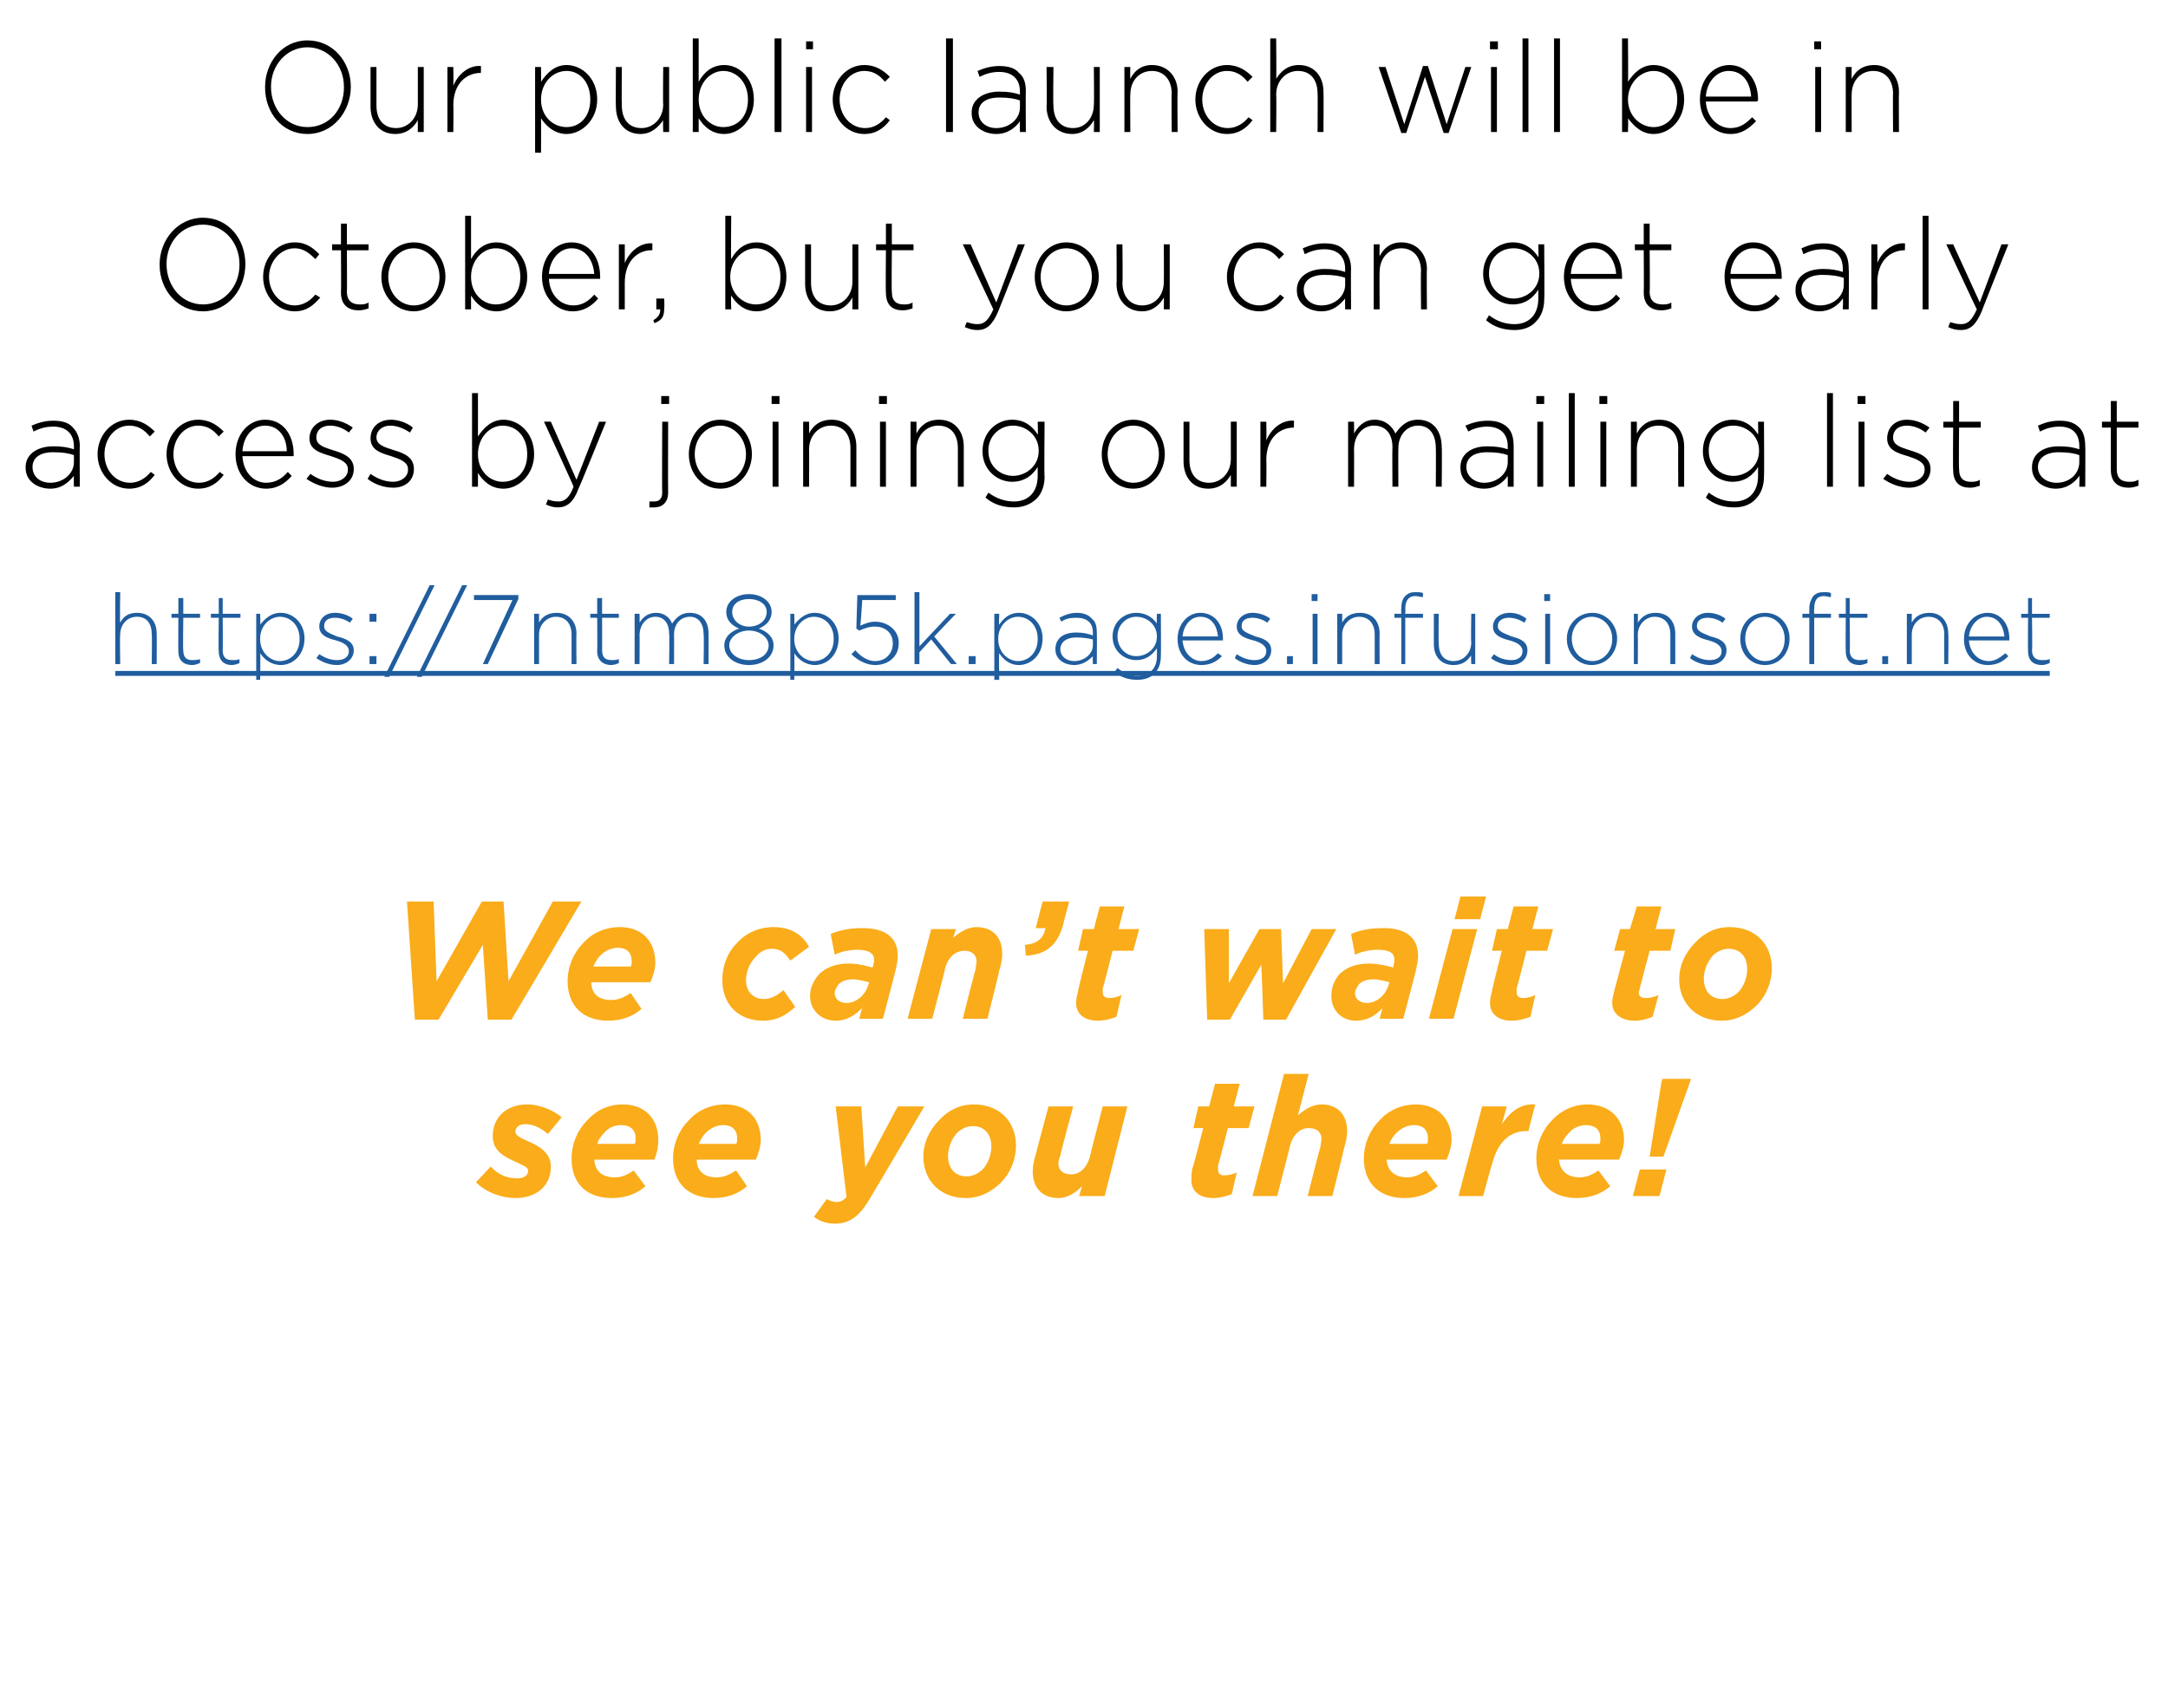
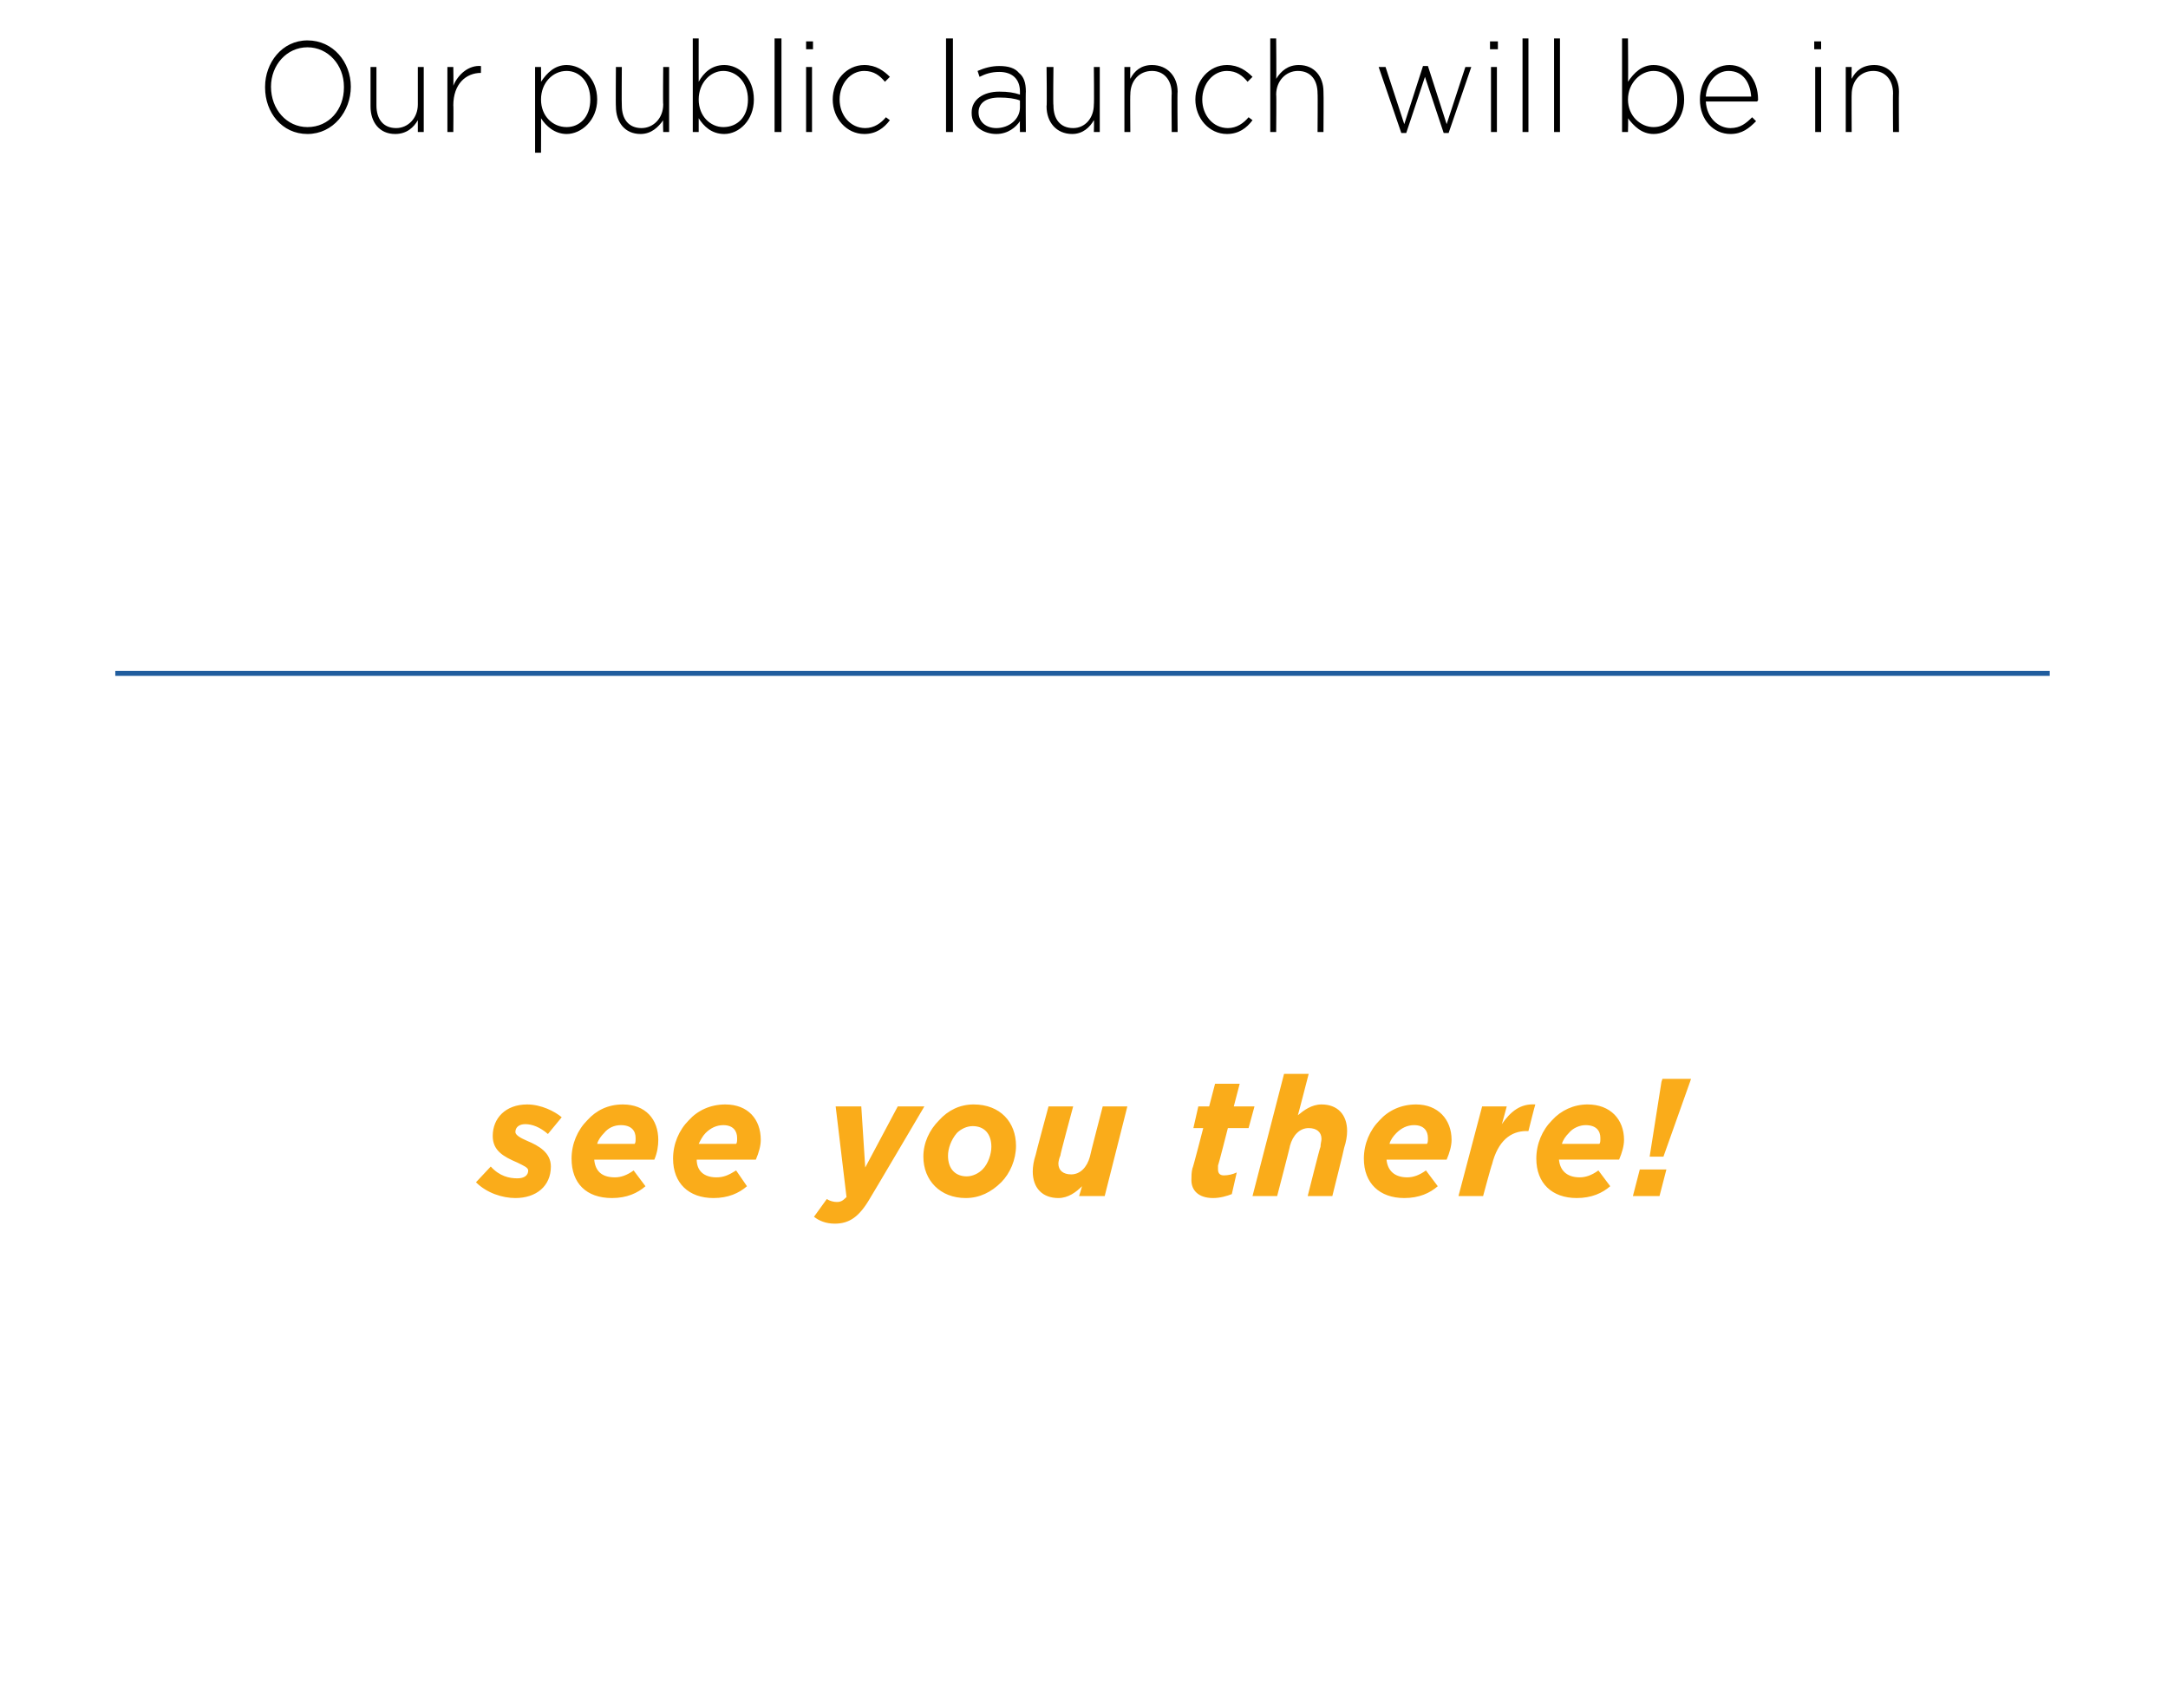
<svg xmlns="http://www.w3.org/2000/svg" xmlns:xlink="http://www.w3.org/1999/xlink" version="1.1" width="220px" height="173.4px" viewBox="0 -3 220 173.4" style="top:-3px">
  <desc>Our public launch will be in October, but you can get early access by joining our mailing list at We can t wait to</desc>
  <defs />
  <g class="svg-textframe-underlines">
    <rect class="svg-underline" x="11.7" y="65.1" width="196.3" height="0.5" style="fill:#205d9e;" />
  </g>
  <g id="Polygon81911">
    <path d="m48.3 117l1.5-1.6c.9 1 1.9 1.2 2.7 1.2c.7 0 1.1-.3 1.1-.8c0-.3-.5-.5-1.1-.8c-1.4-.6-2.5-1.2-2.5-2.7c0-1.8 1.3-3.2 3.5-3.2c1.4 0 2.8.7 3.5 1.3l-1.4 1.7c-.8-.7-1.6-1-2.3-1c-.6 0-1 .3-1 .8c0 .3.5.6 1.2.9c1.2.5 2.4 1.2 2.4 2.6c0 2-1.5 3.2-3.6 3.2c-1.3 0-2.9-.5-4-1.6zm12-2.3c.1 1.1.7 1.8 2.1 1.8c.6 0 1.2-.2 1.9-.7l1.2 1.6c-.8.7-1.9 1.2-3.4 1.2c-2.6 0-4.1-1.5-4.1-4c0-1.5.6-2.9 1.6-3.9c.9-1 2.1-1.6 3.6-1.6c2.3 0 3.6 1.5 3.6 3.6c0 .6-.1 1.3-.4 2h-6.1zm.3-1.6h3.8c.1-.1.1-.3.1-.6c0-.7-.4-1.3-1.5-1.3c-.7 0-1.3.3-1.7.8c-.3.3-.6.7-.7 1.1zm10.1 1.6c0 1.1.7 1.8 2 1.8c.7 0 1.2-.2 2-.7l1.1 1.6c-.8.7-1.9 1.2-3.4 1.2c-2.5 0-4.1-1.5-4.1-4c0-1.5.6-2.9 1.6-3.9c.9-1 2.2-1.6 3.7-1.6c2.3 0 3.6 1.5 3.6 3.6c0 .6-.2 1.3-.5 2h-6zm.2-1.6h3.8c.1-.1.1-.3.1-.6c0-.7-.4-1.3-1.4-1.3c-.7 0-1.3.3-1.8.8c-.3.3-.5.7-.7 1.1zm13.9-3.8h2.6l.4 6.2l3.3-6.2h2.7s-5.49 9.32-5.5 9.3c-1.1 1.9-2.1 2.6-3.6 2.6c-.9 0-1.6-.3-2.1-.7l1.3-1.8c.3.2.7.3 1 .3c.4 0 .6-.1 1-.5l-1.1-9.2zm18.3 4c0 1.4-.6 2.8-1.5 3.7c-1 1-2.2 1.6-3.6 1.6c-2.6 0-4.3-1.8-4.3-4.2c0-1.4.6-2.7 1.6-3.7c.9-1 2.1-1.6 3.5-1.6c2.7 0 4.3 1.8 4.3 4.2zm-3.4 2.4c.6-.6.9-1.6.9-2.3c0-1.3-.7-2.1-1.9-2.1c-.6 0-1.2.3-1.6.7c-.6.7-.9 1.6-.9 2.3c0 1.4.8 2.1 1.9 2.1c.6 0 1.2-.3 1.6-.7zm5.1.2c0-.5.1-1.1.3-1.7c-.02-.02 1.3-4.9 1.3-4.9h2.5s-1.35 4.99-1.3 5c-.1.2-.2.6-.2.8c0 .7.5 1.1 1.3 1.1c.9 0 1.6-.7 1.9-1.8c-.03 0 1.3-5.1 1.3-5.1h2.5l-2.3 9.1h-2.6s.3-.95.3-1c-.6.6-1.4 1.2-2.4 1.2c-1.6 0-2.6-1-2.6-2.7zm16.1.9c0-.4 0-.8.1-1.2c.04.03 1.1-4.1 1.1-4.1h-1l.5-2.2h1.1l.6-2.3h2.5l-.6 2.3h2.1l-.6 2.2h-2.1s-.97 3.82-1 3.8v.4c0 .4.2.6.6.6c.4 0 .9-.1 1.3-.3l-.5 2.2c-.5.2-1.2.4-1.9.4c-1.5 0-2.2-.8-2.2-1.8zm9.4-10.8h2.5s-1.09 4.24-1.1 4.2c.6-.5 1.4-1.1 2.4-1.1c1.6 0 2.6 1 2.6 2.7c0 .5-.1 1.1-.3 1.7c.03 0-1.2 4.9-1.2 4.9h-2.5s1.25-5 1.3-5c0-.3.1-.6.1-.8c0-.7-.5-1.1-1.3-1.1c-.9 0-1.6.7-1.9 1.8c.04-.02-1.3 5.1-1.3 5.1h-2.5l3.2-12.4zm10.4 8.7c.1 1.1.8 1.8 2.1 1.8c.6 0 1.2-.2 1.9-.7l1.2 1.6c-.8.7-1.9 1.2-3.4 1.2c-2.5 0-4.1-1.5-4.1-4c0-1.5.6-2.9 1.6-3.9c.9-1 2.2-1.6 3.7-1.6c2.2 0 3.6 1.5 3.6 3.6c0 .6-.2 1.3-.5 2h-6.1zm.3-1.6h3.8c.1-.1.1-.3.1-.6c0-.7-.4-1.3-1.4-1.3c-.7 0-1.3.3-1.8.8c-.3.3-.6.7-.7 1.1zm9.4-3.8h2.5s-.49 1.82-.5 1.8c.9-1.3 1.9-2.1 3.4-2c-.03.02-.7 2.7-.7 2.7c0 0-.17.02-.2 0c-1.6 0-2.9 1-3.5 3.4c-.03-.03-.9 3.2-.9 3.2H148l2.4-9.1zm7.8 5.4c.1 1.1.8 1.8 2.1 1.8c.6 0 1.2-.2 1.9-.7l1.2 1.6c-.8.7-1.9 1.2-3.4 1.2c-2.5 0-4.1-1.5-4.1-4c0-1.5.6-2.9 1.6-3.9c.9-1 2.2-1.6 3.6-1.6c2.3 0 3.7 1.5 3.7 3.6c0 .6-.2 1.3-.5 2h-6.1zm.3-1.6h3.8c.1-.1.1-.3.1-.6c0-.7-.4-1.3-1.5-1.3c-.6 0-1.3.3-1.7.8c-.3.3-.6.7-.7 1.1zm10.1-6.3l.1-.3h2.9l-.1.3l-2.7 7.6h-1.4l1.2-7.6zm-2.2 8.9h2.7l-.7 2.7h-2.7l.7-2.7z" stroke="none" fill="#faac1a" />
  </g>
  <g id="Polygon81910">
-     <path d="m41.3 88.5h2.7l.3 8.1l4.6-8.1h2.2l.5 8.1l4.5-8.1h2.9l-7.1 12h-2.4l-.5-7.6l-4.5 7.6h-2.4l-.8-12zM60 96.7c0 1.1.7 1.8 2 1.8c.7 0 1.2-.2 2-.7l1.1 1.6c-.8.7-1.9 1.2-3.4 1.2c-2.5 0-4.1-1.5-4.1-4c0-1.5.6-2.9 1.6-3.9c.9-1 2.2-1.6 3.7-1.6c2.3 0 3.6 1.5 3.6 3.6c0 .6-.2 1.3-.5 2h-6zm.2-1.6h3.8c.1-.1.1-.3.1-.6c0-.7-.4-1.3-1.4-1.3c-.7 0-1.3.3-1.8.8c-.3.3-.5.7-.7 1.1zm13.1 1.4c0-1.5.5-2.8 1.5-3.8c.9-1 2.2-1.6 3.7-1.6c1.9 0 3 .9 3.6 2l-1.9 1.4c-.5-.7-.9-1.2-1.9-1.2c-.6 0-1.2.3-1.6.8c-.6.6-1 1.5-1 2.4c0 1.2.8 1.9 1.8 1.9c.7 0 1.3-.3 2-.9l1.2 1.7c-.9.8-1.8 1.4-3.3 1.4c-2.4 0-4.1-1.6-4.1-4.1zm8.9 1.6c0-.9.4-1.6.9-2.2c.7-.7 1.7-1.1 3-1.1c.9 0 1.7.2 2.4.4l.1-.1c0-.2.1-.4.1-.7c0-.6-.5-1-1.7-1c-.8 0-1.7.2-2.3.5l-.4-2.1c.9-.4 2-.6 3.2-.6c2.4 0 3.6 1 3.6 2.8c0 .5-.1.9-.2 1.4c.02-.03-1.3 5-1.3 5h-2.4s.25-1.05.3-1.1c-.8.8-1.6 1.3-2.7 1.3c-1.5 0-2.6-1.1-2.6-2.5zm5.9-1.1l.1-.3c-.4-.1-1.1-.3-1.7-.3c-.6 0-1.1.2-1.4.5c-.2.3-.4.6-.4.9c0 .6.5 1 1.2 1c1 0 1.9-.8 2.2-1.8zm6.4-5.7h2.5s-.28.94-.3.9c.6-.5 1.4-1.1 2.4-1.1c1.6 0 2.6 1 2.6 2.7c0 .5-.1 1.1-.3 1.7c.04 0-1.2 4.9-1.2 4.9h-2.5s1.26-5 1.3-5c0-.3.1-.6.1-.8c0-.7-.5-1.1-1.2-1.1c-1 0-1.7.7-2 1.8c.05-.02-1.3 5.1-1.3 5.1h-2.5l2.4-9.1zm9.5 1.6c1.3-.1 1.9-.7 2.1-1.7c0 .02-1 0-1 0l.7-2.7h2.7s-.63 2.29-.6 2.3c-.6 2.2-1.8 3.1-3.8 3.2l-.1-1.1zm5.2 5.9c0-.4.1-.8.2-1.2c-.05.03 1-4.1 1-4.1h-1l.5-2.2h1.1l.6-2.3h2.5l-.6 2.3h2.1l-.6 2.2h-2.1s-.96 3.82-1 3.8v.4c0 .4.2.6.7.6c.3 0 .8-.1 1.2-.3l-.5 2.2c-.5.2-1.2.4-1.9.4c-1.5 0-2.2-.8-2.2-1.8zm13-7.5h2.5v5.5l3.1-5.5h2.2l.2 5.5l2.9-5.5h2.5l-5.1 9.2h-2.3l-.2-5.6l-3.2 5.6h-2.3l-.3-9.2zm12.9 6.8c0-.9.3-1.6.8-2.2c.7-.7 1.7-1.1 3-1.1c.9 0 1.7.2 2.5.4v-.1c0-.2.1-.4.1-.7c0-.6-.4-1-1.7-1c-.8 0-1.7.2-2.3.5l-.4-2.1c.9-.4 2-.6 3.3-.6c2.3 0 3.5 1 3.5 2.8c0 .5-.1.9-.2 1.4c.03-.03-1.3 5-1.3 5H140s.27-1.05.3-1.1c-.7.8-1.6 1.3-2.7 1.3c-1.5 0-2.5-1.1-2.5-2.5zm5.8-1.1l.1-.3c-.4-.1-1-.3-1.7-.3c-.6 0-1.1.2-1.4.5c-.2.3-.4.6-.4.9c0 .6.5 1 1.2 1c1 0 1.9-.8 2.2-1.8zm6.5-5.7h2.5l-2.4 9.1H145l2.4-9.1zm.8-3.3h2.6l-.6 2.3h-2.6l.6-2.3zm3 10.8c0-.4.1-.8.2-1.2c-.05.03 1-4.1 1-4.1h-1l.5-2.2h1.1l.6-2.3h2.5l-.6 2.3h2.1l-.6 2.2h-2.1s-.96 3.82-1 3.8v.4c0 .4.2.6.7.6c.3 0 .8-.1 1.2-.3l-.5 2.2c-.5.2-1.2.4-1.9.4c-1.5 0-2.2-.8-2.2-1.8zm12.4 0c0-.4.1-.8.2-1.2l1.1-4.1h-1.1l.6-2.2h1l.7-2.3h2.5l-.6 2.3h2l-.5 2.2h-2.1l-1 3.8c0 .2-.1.3-.1.4c0 .4.2.6.7.6c.4 0 .9-.1 1.3-.3l-.6 2.2c-.5.2-1.1.4-1.8.4c-1.5 0-2.3-.8-2.3-1.8zm16.2-3.5c0 1.4-.6 2.8-1.5 3.7c-1 1-2.2 1.6-3.6 1.6c-2.6 0-4.3-1.8-4.3-4.2c0-1.4.6-2.7 1.6-3.7c.9-1 2.1-1.6 3.5-1.6c2.7 0 4.3 1.8 4.3 4.2zm-3.4 2.4c.6-.6.9-1.6.9-2.3c0-1.3-.7-2.1-1.9-2.1c-.6 0-1.2.3-1.6.7c-.6.7-.9 1.6-.9 2.3c0 1.4.8 2.1 1.9 2.1c.6 0 1.2-.3 1.6-.7z" stroke="none" fill="#faac1a" />
-   </g>
+     </g>
  <g id="Polygon81908">
-     <path d="m2.6 44.5v-.1c0-1.3 1.2-2.1 2.8-2.1c.9 0 1.5.1 2.1.3v-.3c0-1.3-.8-2-2.1-2c-.8 0-1.4.2-2 .5l-.2-.6c.7-.3 1.4-.5 2.2-.5c.9 0 1.6.2 2 .7c.4.4.7 1 .7 1.9c-.03-.03 0 4.1 0 4.1h-.6s-.02-1.1 0-1.1c-.5.6-1.2 1.3-2.4 1.3c-1.2 0-2.5-.7-2.5-2.1zm4.9-.6v-.7c-.5-.2-1.2-.3-2.1-.3c-1.4 0-2.1.6-2.1 1.5c0 1 .8 1.6 1.8 1.6c1.3 0 2.4-.9 2.4-2.1zm2.4-.8c0-1.9 1.4-3.5 3.2-3.5c1.2 0 2 .6 2.6 1.2l-.5.5c-.5-.6-1.1-1.1-2.1-1.1c-1.4 0-2.5 1.3-2.5 2.9c0 1.6 1.1 2.9 2.6 2.9c.9 0 1.6-.5 2.1-1.1l.4.3c-.6.8-1.4 1.4-2.6 1.4c-1.8 0-3.2-1.6-3.2-3.5zm7 0c0-1.9 1.4-3.5 3.2-3.5c1.2 0 2 .6 2.6 1.2l-.5.5c-.5-.6-1.1-1.1-2.1-1.1c-1.4 0-2.5 1.3-2.5 2.9c0 1.6 1.1 2.9 2.6 2.9c.9 0 1.6-.5 2.1-1.1l.4.3c-.6.8-1.4 1.4-2.6 1.4c-1.8 0-3.2-1.6-3.2-3.5zm7 0c0-2 1.3-3.5 3-3.5c1.8 0 2.9 1.5 2.9 3.5v.2h-5.2C24.7 45 25.8 46 27 46c1 0 1.7-.5 2.2-1.1l.4.4c-.6.7-1.4 1.3-2.6 1.3c-1.7 0-3.1-1.4-3.1-3.5zm5.2-.3c0-1.4-.8-2.6-2.2-2.6c-1.3 0-2.2 1.1-2.3 2.6h4.5zm2 2.8l.4-.5c.7.5 1.5.8 2.3.8c.8 0 1.5-.5 1.5-1.2v-.1c0-.7-.8-1-1.7-1.3c-1-.3-2.2-.6-2.2-1.8c0-1.1.9-1.9 2.1-1.9c.8 0 1.6.3 2.3.8l-.4.5c-.5-.4-1.2-.7-1.9-.7c-.9 0-1.4.5-1.4 1.2c0 .8.8 1 1.7 1.3c1 .3 2.1.7 2.1 1.9c0 1.2-1 1.9-2.2 1.9c-.9 0-1.9-.4-2.6-.9zm6.2 0l.3-.5c.7.5 1.5.8 2.3.8c.8 0 1.5-.5 1.5-1.2v-.1c0-.7-.8-1-1.7-1.3c-1-.3-2.1-.6-2.1-1.8c0-1.1.8-1.9 2.1-1.9c.7 0 1.6.3 2.2.8l-.3.5c-.6-.4-1.3-.7-2-.7c-.8 0-1.4.5-1.4 1.2c0 .8.9 1 1.8 1.3c1 .3 2 .7 2 1.9c0 1.2-.9 1.9-2.1 1.9c-1 0-2-.4-2.6-.9zm11.2-.6v1.4h-.6v-9.5h.6s.01 4.35 0 4.4c.6-.9 1.4-1.7 2.6-1.7c1.5 0 3.1 1.3 3.1 3.5c0 2.1-1.6 3.5-3.1 3.5c-1.3 0-2.1-.8-2.6-1.6zm5-1.9c0-1.8-1.1-2.9-2.5-2.9c-1.3 0-2.5 1.2-2.5 2.9c0 1.7 1.2 2.8 2.5 2.8c1.4 0 2.5-1 2.5-2.8zm7.3-3.3h.7s-2.76 6.83-2.8 6.8c-.5 1.4-1.2 1.9-2.1 1.9c-.4 0-.8-.1-1.2-.3l.2-.5c.3.1.6.2 1.1.2c.6 0 1.1-.4 1.5-1.5c.03-.04-3-6.6-3-6.6h.7l2.6 5.9l2.3-5.9zm6.3-2.6h.8v.8h-.8v-.8zm-1.2 11.3v-.6h.5c.5 0 .8-.3.8-.9c-.03.02 0-7.2 0-7.2h.6s-.02 7.19 0 7.2c0 1-.6 1.5-1.4 1.5h-.5zm4-5.4c0-1.9 1.3-3.5 3.2-3.5c1.9 0 3.2 1.6 3.2 3.5c0 1.8-1.3 3.5-3.2 3.5c-1.9 0-3.2-1.6-3.2-3.5zm5.8 0c0-1.6-1.2-2.9-2.6-2.9c-1.5 0-2.6 1.3-2.6 2.9c0 1.6 1.1 2.9 2.6 2.9c1.5 0 2.6-1.3 2.6-2.9zm2.6-5.9h.8v.8h-.8v-.8zm.1 2.6h.6v6.6h-.6v-6.6zm3.1 0h.6s.02 1.2 0 1.2c.4-.8 1.1-1.4 2.3-1.4c1.6 0 2.5 1.2 2.5 2.7v4.1h-.6v-3.9c0-1.4-.7-2.3-2-2.3c-1.2 0-2.2 1-2.2 2.4c.02-.04 0 3.8 0 3.8h-.6v-6.6zm7.7-2.6h.8v.8h-.8v-.8zm.1 2.6h.6v6.6h-.6v-6.6zm3.1 0h.6v1.2c.4-.8 1.1-1.4 2.3-1.4c1.6 0 2.5 1.2 2.5 2.7v4.1h-.6v-3.9c0-1.4-.7-2.3-2-2.3c-1.2 0-2.2 1-2.2 2.4v3.8h-.6v-6.6zm7.6 7.7l.3-.5c.8.6 1.7.9 2.6.9c1.4 0 2.4-.9 2.4-2.6v-.9c-.5.8-1.3 1.5-2.6 1.5c-1.5 0-3-1.2-3-3.1c0-2 1.5-3.2 3-3.2c1.3 0 2.1.7 2.6 1.5c.05 0 0-1.3 0-1.3h.7s-.05 5.57 0 5.6c0 .9-.3 1.7-.8 2.2c-.6.6-1.4.9-2.3.9c-1.1 0-2.1-.3-2.9-1zm5.4-4.7v-.1c0-1.5-1.3-2.5-2.6-2.5c-1.3 0-2.5 1-2.5 2.5v.1c0 1.5 1.2 2.5 2.5 2.5c1.3 0 2.6-1 2.6-2.5zm6.4.3c0-1.9 1.3-3.5 3.2-3.5c1.9 0 3.2 1.6 3.2 3.5c0 1.8-1.3 3.5-3.2 3.5c-1.9 0-3.2-1.6-3.2-3.5zm5.8 0c0-1.6-1.1-2.9-2.6-2.9c-1.5 0-2.6 1.3-2.6 2.9c0 1.6 1.2 2.9 2.6 2.9c1.5 0 2.6-1.3 2.6-2.9zm2.5.7v-4h.6v3.9c0 1.4.7 2.3 2 2.3c1.2 0 2.2-1 2.2-2.4v-3.8h.6v6.6h-.6v-1.2c-.4.7-1.1 1.4-2.3 1.4c-1.6 0-2.5-1.2-2.5-2.8zm7.8-4h.6s.03 1.85 0 1.9c.5-1.2 1.6-2.1 2.8-2c.02-.03 0 .7 0 .7c0 0-.04-.03 0 0c-1.5 0-2.8 1.1-2.8 3.3c.03-.02 0 2.7 0 2.7h-.6v-6.6zm8.9 0h.6s.02 1.15 0 1.2c.4-.7 1-1.4 2.1-1.4c1.1 0 1.8.7 2.1 1.4c.5-.7 1.1-1.4 2.3-1.4c1.5 0 2.4 1.1 2.4 2.8c.04-.02 0 4 0 4h-.6s.03-3.94 0-3.9c0-1.5-.7-2.3-1.8-2.3c-1.1 0-2 .9-2 2.3c-.02.04 0 3.9 0 3.9h-.6s-.03-3.98 0-4c0-1.4-.7-2.2-1.9-2.2c-1.1 0-2 1-2 2.4c.02-.02 0 3.8 0 3.8h-.6v-6.6zm11.4 4.7v-.1c0-1.3 1.1-2.1 2.7-2.1c.9 0 1.5.1 2.1.3v-.3c0-1.3-.8-2-2.1-2c-.7 0-1.4.2-1.9.5l-.3-.6c.7-.3 1.4-.5 2.3-.5c.8 0 1.5.2 2 .7c.4.4.6 1 .6 1.9v4.1h-.6s.01-1.1 0-1.1c-.4.6-1.2 1.3-2.4 1.3c-1.2 0-2.4-.7-2.4-2.1zm4.8-.6v-.7c-.5-.2-1.2-.3-2.1-.3c-1.4 0-2.1.6-2.1 1.5c0 1 .9 1.6 1.8 1.6c1.3 0 2.4-.9 2.4-2.1zm2.9-6.7h.8v.8h-.8v-.8zm.1 2.6h.6v6.6h-.6v-6.6zm3.2-2.9h.6v9.5h-.6v-9.5zm3.1.3h.8v.8h-.8v-.8zm.1 2.6h.6v6.6h-.6v-6.6zm3.1 0h.6v1.2c.4-.8 1.1-1.4 2.3-1.4c1.6 0 2.5 1.2 2.5 2.7v4.1h-.6s-.02-3.94 0-3.9c0-1.4-.7-2.3-2-2.3c-1.3 0-2.2 1-2.2 2.4v3.8h-.6v-6.6zm7.6 7.7l.3-.5c.8.6 1.6.9 2.6.9c1.4 0 2.4-.9 2.4-2.6v-.9c-.5.8-1.3 1.5-2.6 1.5c-1.5 0-3-1.2-3-3.1c0-2 1.5-3.2 3-3.2c1.3 0 2.1.7 2.6 1.5c.03 0 0-1.3 0-1.3h.6s.04 5.57 0 5.6c0 .9-.3 1.7-.8 2.2c-.5.6-1.3.9-2.2.9c-1.1 0-2.1-.3-2.9-1zm5.4-4.7v-.1c0-1.5-1.3-2.5-2.6-2.5c-1.4 0-2.5 1-2.5 2.5v.1c0 1.5 1.2 2.5 2.5 2.5c1.3 0 2.6-1 2.6-2.5zm6.9-5.9h.6v9.5h-.6v-9.5zm3.1.3h.8v.8h-.8v-.8zm.1 2.6h.6v6.6h-.6v-6.6zm2.5 5.8l.4-.5c.7.5 1.5.8 2.3.8c.8 0 1.5-.5 1.5-1.2v-.1c0-.7-.8-1-1.7-1.3c-1-.3-2.1-.6-2.1-1.8c0-1.1.8-1.9 2-1.9c.8 0 1.6.3 2.3.8l-.4.5c-.5-.4-1.2-.7-1.9-.7c-.9 0-1.4.5-1.4 1.2c0 .8.8 1 1.7 1.3c1 .3 2.1.7 2.1 1.9c0 1.2-1 1.9-2.2 1.9c-.9 0-1.9-.4-2.6-.9zm7.1-.9c-.04 0 0-4.3 0-4.3h-1v-.6h1v-2.1h.6v2.1h2.2v.6h-2.2s-.04 4.23 0 4.2c0 1 .5 1.3 1.2 1.3c.3 0 .6 0 .9-.2v.6c-.3.1-.6.2-1 .2c-1 0-1.7-.5-1.7-1.8zm8-.2v-.1c0-1.3 1.1-2.1 2.7-2.1c.9 0 1.5.1 2.1.3v-.3c0-1.3-.7-2-2-2c-.8 0-1.4.2-2 .5l-.2-.6c.7-.3 1.3-.5 2.2-.5c.9 0 1.5.2 2 .7c.4.4.6 1 .6 1.9c.03-.03 0 4.1 0 4.1h-.6s.04-1.1 0-1.1c-.4.6-1.2 1.3-2.4 1.3c-1.1 0-2.4-.7-2.4-2.1zm4.8-.6v-.7c-.5-.2-1.2-.3-2.1-.3c-1.3 0-2.1.6-2.1 1.5c0 1 .9 1.6 1.9 1.6c1.3 0 2.3-.9 2.3-2.1zm3.2.8v-4.3h-.9v-.6h.9v-2.1h.6v2.1h2.2v.6h-2.2v4.2c0 1 .5 1.3 1.3 1.3c.3 0 .5 0 .9-.2v.6c-.3.1-.6.2-1 .2c-1 0-1.8-.5-1.8-1.8z" stroke="none" fill="#000" />
    <a xlink:href="https://7ntm8p5k.pages.infusionsoft.net" xlink:show="new" xlink:title="https://7ntm8p5k.pages.infusionsoft.net">
-       <rect style="fill:transparent;" x="11" y="55" width="197" height="11" />
-     </a>
+       </a>
  </g>
  <g id="Polygon81907">
-     <path d="m16.2 23.9v-.1c0-2.4 1.8-4.7 4.4-4.7c2.6 0 4.3 2.2 4.3 4.7c0 2.5-1.7 4.8-4.3 4.8c-2.6 0-4.4-2.2-4.4-4.7zm8.1 0v-.1c0-2.2-1.6-4-3.7-4c-2.2 0-3.7 1.8-3.7 4c0 2.3 1.6 4.1 3.7 4.1c2.1 0 3.7-1.8 3.7-4zm2.4 1.2c0-1.9 1.4-3.5 3.2-3.5c1.2 0 1.9.6 2.5 1.2l-.4.5c-.6-.6-1.2-1.1-2.1-1.1c-1.4 0-2.6 1.3-2.6 2.9c0 1.6 1.2 2.9 2.6 2.9c.9 0 1.6-.5 2.1-1.1l.5.3c-.7.8-1.4 1.4-2.6 1.4c-1.8 0-3.2-1.6-3.2-3.5zm7.9 1.6c.03 0 0-4.3 0-4.3h-.9v-.6h.9v-2.1h.6v2.1h2.2v.6h-2.2s.03 4.23 0 4.2c0 1 .6 1.3 1.3 1.3c.3 0 .6 0 .9-.2v.6c-.3.1-.6.2-1 .2c-1 0-1.8-.5-1.8-1.8zm4.1-1.6c0-1.9 1.4-3.5 3.3-3.5c1.9 0 3.2 1.6 3.2 3.5c0 1.8-1.4 3.5-3.2 3.5c-1.9 0-3.3-1.6-3.3-3.5zm5.9 0c0-1.6-1.2-2.9-2.6-2.9c-1.5 0-2.6 1.3-2.6 2.9c0 1.6 1.1 2.9 2.6 2.9c1.5 0 2.6-1.3 2.6-2.9zm3.2 1.9v1.4h-.6v-9.5h.6v4.4c.5-.9 1.3-1.7 2.6-1.7c1.5 0 3.1 1.3 3.1 3.5c0 2.1-1.6 3.5-3.1 3.5c-1.3 0-2.1-.8-2.6-1.6zm5-1.9c0-1.8-1.1-2.9-2.5-2.9c-1.3 0-2.5 1.2-2.5 2.9c0 1.7 1.2 2.8 2.5 2.8c1.4 0 2.5-1 2.5-2.8zm2.2 0c0-2 1.3-3.5 3-3.5c1.8 0 2.9 1.5 2.9 3.5v.2h-5.2c.1 1.7 1.2 2.7 2.5 2.7c.9 0 1.6-.5 2.1-1.1l.4.4c-.6.7-1.4 1.3-2.6 1.3c-1.6 0-3.1-1.4-3.1-3.5zm5.3-.3c-.1-1.4-.9-2.6-2.3-2.6c-1.2 0-2.2 1.1-2.3 2.6h4.6zm2.5-3h.6v1.9c.5-1.2 1.6-2.1 2.8-2v.7s-.06-.03-.1 0c-1.4 0-2.7 1.1-2.7 3.3v2.7h-.6v-6.6zm3.5 7.7c.5-.3.7-.6.7-1.1h-.4v-1.1h.8s.04.96 0 1c0 .8-.2 1.2-1 1.5l-.1-.3zm7.9-2.5c-.04-.03 0 1.4 0 1.4h-.6v-9.5h.6s-.04 4.35 0 4.4c.5-.9 1.3-1.7 2.6-1.7c1.5 0 3 1.3 3 3.5c0 2.1-1.5 3.5-3 3.5c-1.3 0-2.1-.8-2.6-1.6zm5-1.9c0-1.8-1.2-2.9-2.5-2.9c-1.3 0-2.6 1.2-2.6 2.9c0 1.7 1.3 2.8 2.6 2.8c1.4 0 2.5-1 2.5-2.8zm2.5.7v-4h.6v3.9c0 1.4.7 2.3 2 2.3c1.2 0 2.2-1 2.2-2.4v-3.8h.6v6.6h-.6v-1.2c-.4.7-1.1 1.4-2.3 1.4c-1.6 0-2.5-1.2-2.5-2.8zm8.2.9c-.04 0 0-4.3 0-4.3h-1v-.6h1v-2.1h.6v2.1h2.2v.6h-2.2s-.04 4.23 0 4.2c0 1 .5 1.3 1.2 1.3c.3 0 .6 0 .9-.2v.6c-.3.1-.6.2-1 .2c-1 0-1.7-.5-1.7-1.8zm13.4-4.9h.7l-2.7 6.8c-.6 1.4-1.2 1.9-2.1 1.9c-.5 0-.8-.1-1.3-.3l.2-.5c.4.1.6.2 1.1.2c.7 0 1.1-.4 1.6-1.5c-.03-.04-3.1-6.6-3.1-6.6h.8l2.6 5.9l2.2-5.9zm1.7 3.3c0-1.9 1.4-3.5 3.2-3.5c1.9 0 3.3 1.6 3.3 3.5c0 1.8-1.4 3.5-3.3 3.5c-1.8 0-3.2-1.6-3.2-3.5zm5.8 0c0-1.6-1.1-2.9-2.6-2.9c-1.5 0-2.6 1.3-2.6 2.9c0 1.6 1.2 2.9 2.6 2.9c1.5 0 2.6-1.3 2.6-2.9zm2.5.7c.03.03 0-4 0-4h.6s.04 3.91 0 3.9c0 1.4.8 2.3 2 2.3c1.3 0 2.2-1 2.2-2.4c.02 0 0-3.8 0-3.8h.6v6.6h-.6s.02-1.23 0-1.2c-.4.7-1.1 1.4-2.2 1.4c-1.6 0-2.6-1.2-2.6-2.8zm11.2-.7c0-1.9 1.5-3.5 3.3-3.5c1.1 0 1.9.6 2.5 1.2l-.5.5c-.5-.6-1.1-1.1-2.1-1.1c-1.4 0-2.5 1.3-2.5 2.9c0 1.6 1.1 2.9 2.6 2.9c.9 0 1.6-.5 2.1-1.1l.4.3c-.6.8-1.4 1.4-2.5 1.4c-1.9 0-3.3-1.6-3.3-3.5zm7.1 1.4v-.1c0-1.3 1.2-2.1 2.8-2.1c.9 0 1.5.1 2.1.3v-.3c0-1.3-.8-2-2.1-2c-.8 0-1.4.2-2 .5l-.2-.6c.7-.3 1.4-.5 2.2-.5c.9 0 1.6.2 2 .7c.4.4.7 1 .7 1.9c-.03-.03 0 4.1 0 4.1h-.6s-.02-1.1 0-1.1c-.5.6-1.2 1.3-2.4 1.3c-1.2 0-2.5-.7-2.5-2.1zm4.9-.6v-.7c-.5-.2-1.2-.3-2.1-.3c-1.4 0-2.1.6-2.1 1.5c0 1 .8 1.6 1.8 1.6c1.3 0 2.4-.9 2.4-2.1zm2.9-4.1h.6s-.03 1.2 0 1.2c.4-.8 1.1-1.4 2.2-1.4c1.6 0 2.6 1.2 2.6 2.7c-.04.04 0 4.1 0 4.1h-.6s-.04-3.94 0-3.9c0-1.4-.8-2.3-2-2.3c-1.3 0-2.2 1-2.2 2.4c-.03-.04 0 3.8 0 3.8h-.6v-6.6zm11.4 7.7l.3-.5c.8.6 1.6.9 2.6.9c1.4 0 2.4-.9 2.4-2.6v-.9c-.5.8-1.3 1.5-2.6 1.5c-1.5 0-3-1.2-3-3.1c0-2 1.5-3.2 3-3.2c1.3 0 2.1.7 2.6 1.5c.04 0 0-1.3 0-1.3h.6s.04 5.57 0 5.6c0 .9-.3 1.7-.8 2.2c-.5.6-1.3.9-2.2.9c-1.1 0-2.1-.3-2.9-1zm5.4-4.7v-.1c0-1.5-1.3-2.5-2.6-2.5c-1.4 0-2.5 1-2.5 2.5v.1c0 1.5 1.2 2.5 2.5 2.5c1.3 0 2.6-1 2.6-2.5zm2.5.3c0-2 1.3-3.5 3-3.5c1.8 0 2.9 1.5 2.9 3.5v.2h-5.2c.1 1.7 1.2 2.7 2.4 2.7c1 0 1.7-.5 2.2-1.1l.4.4c-.6.7-1.4 1.3-2.6 1.3c-1.6 0-3.1-1.4-3.1-3.5zm5.3-.3c-.1-1.4-.9-2.6-2.3-2.6c-1.3 0-2.2 1.1-2.3 2.6h4.6zm2.8 1.9c.03 0 0-4.3 0-4.3h-.9v-.6h.9v-2.1h.6v2.1h2.2v.6h-2.2s.04 4.23 0 4.2c0 1 .6 1.3 1.3 1.3c.3 0 .6 0 .9-.2v.6c-.3.1-.6.2-1 .2c-1 0-1.8-.5-1.8-1.8zm8.2-1.6c0-2 1.2-3.5 2.9-3.5c1.8 0 2.9 1.5 2.9 3.5v.2h-5.2c.1 1.7 1.2 2.7 2.5 2.7c.9 0 1.6-.5 2.1-1.1l.4.4c-.6.7-1.3 1.3-2.6 1.3c-1.6 0-3-1.4-3-3.5zm5.2-.3c-.1-1.4-.8-2.6-2.3-2.6c-1.2 0-2.2 1.1-2.3 2.6h4.6zm2 1.7v-.1c0-1.3 1.1-2.1 2.8-2.1c.8 0 1.4.1 2 .3v-.3c0-1.3-.7-2-2-2c-.8 0-1.4.2-2 .5l-.2-.6c.7-.3 1.3-.5 2.2-.5c.9 0 1.5.2 2 .7c.4.4.6 1 .6 1.9c.04-.03 0 4.1 0 4.1h-.6s.05-1.1 0-1.1c-.4.6-1.2 1.3-2.4 1.3c-1.1 0-2.4-.7-2.4-2.1zm4.9-.6v-.7c-.6-.2-1.3-.3-2.2-.3c-1.3 0-2.1.6-2.1 1.5c0 1 .9 1.6 1.9 1.6c1.3 0 2.4-.9 2.4-2.1zm2.8-4.1h.6s.04 1.85 0 1.9c.5-1.2 1.6-2.1 2.8-2c.03-.03 0 .7 0 .7c0 0-.03-.03 0 0c-1.5 0-2.8 1.1-2.8 3.3c.04-.02 0 2.7 0 2.7h-.6v-6.6zm5.2-2.9h.6v9.5h-.6v-9.5zm8 2.9h.7s-2.74 6.83-2.7 6.8c-.6 1.4-1.2 1.9-2.1 1.9c-.5 0-.9-.1-1.3-.3l.2-.5c.4.1.6.2 1.1.2c.7 0 1.1-.4 1.6-1.5c-.04-.04-3.1-6.6-3.1-6.6h.7l2.7 5.9l2.2-5.9z" stroke="none" fill="#000" />
-   </g>
+     </g>
  <g id="Polygon81906">
    <path d="m26.9 5.9v-.1c0-2.4 1.7-4.7 4.3-4.7c2.6 0 4.4 2.2 4.4 4.7c0 2.5-1.8 4.8-4.4 4.8c-2.6 0-4.3-2.2-4.3-4.7zm8 0v-.1c0-2.2-1.6-4-3.7-4c-2.1 0-3.7 1.8-3.7 4c0 2.3 1.6 4.1 3.7 4.1c2.2 0 3.7-1.8 3.7-4zm2.7 1.9v-4h.6v3.9c0 1.4.7 2.3 2 2.3c1.2 0 2.2-1 2.2-2.4V3.8h.6v6.6h-.6V9.2c-.4.7-1.1 1.4-2.3 1.4c-1.6 0-2.5-1.2-2.5-2.8zm7.8-4h.6s.03 1.85 0 1.9c.5-1.2 1.6-2.1 2.8-2c.02-.03 0 .7 0 .7c0 0-.04-.03 0 0c-1.5 0-2.8 1.1-2.8 3.3c.03-.02 0 2.7 0 2.7h-.6V3.8zm8.9 0h.6s.02 1.45 0 1.5c.6-.9 1.4-1.7 2.6-1.7c1.5 0 3.1 1.3 3.1 3.5c0 2.1-1.6 3.5-3.1 3.5c-1.2 0-2.1-.8-2.6-1.6c.02-.03 0 3.5 0 3.5h-.6V3.8zm5.6 3.3c0-1.8-1.1-2.9-2.4-2.9c-1.4 0-2.6 1.2-2.6 2.9c0 1.7 1.2 2.8 2.6 2.8c1.3 0 2.4-1 2.4-2.8zm2.6.7c-.03.03 0-4 0-4h.6s-.03 3.91 0 3.9c0 1.4.7 2.3 2 2.3c1.2 0 2.2-1 2.2-2.4c-.04 0 0-3.8 0-3.8h.6v6.6h-.6s-.04-1.23 0-1.2c-.5.7-1.2 1.4-2.3 1.4c-1.6 0-2.5-1.2-2.5-2.8zM70.9 9v1.4h-.6V.9h.6s-.01 4.35 0 4.4c.5-.9 1.3-1.7 2.6-1.7c1.5 0 3 1.3 3 3.5c0 2.1-1.5 3.5-3 3.5c-1.3 0-2.1-.8-2.6-1.6zm5-1.9c0-1.8-1.2-2.9-2.5-2.9c-1.3 0-2.5 1.2-2.5 2.9c0 1.7 1.2 2.8 2.5 2.8c1.4 0 2.5-1 2.5-2.8zM78.6.9h.7v9.5h-.7V.9zm3.2.3h.7v.8h-.7v-.8zm0 2.6h.6v6.6h-.6V3.8zm2.7 3.3c0-1.9 1.4-3.5 3.2-3.5c1.2 0 2 .6 2.6 1.2l-.5.5c-.5-.6-1.1-1.1-2.1-1.1c-1.4 0-2.5 1.3-2.5 2.9c0 1.6 1.1 2.9 2.6 2.9c.9 0 1.6-.5 2.1-1.1l.4.3c-.6.8-1.4 1.4-2.6 1.4c-1.8 0-3.2-1.6-3.2-3.5zM96 .9h.7v9.5h-.7V.9zm2.6 7.6v-.1c0-1.3 1.2-2.1 2.8-2.1c.9 0 1.5.1 2.1.3v-.3c0-1.3-.8-2-2.1-2c-.8 0-1.4.2-2 .5l-.2-.6c.7-.3 1.4-.5 2.2-.5c.9 0 1.6.2 2 .7c.5.4.7 1 .7 1.9c-.03-.03 0 4.1 0 4.1h-.6s-.02-1.1 0-1.1c-.4.6-1.2 1.3-2.4 1.3c-1.2 0-2.5-.7-2.5-2.1zm4.9-.6v-.7c-.5-.2-1.2-.3-2.1-.3c-1.4 0-2.1.6-2.1 1.5c0 1 .8 1.6 1.8 1.6c1.3 0 2.4-.9 2.4-2.1zm2.7-.1c.05.03 0-4 0-4h.7s-.05 3.91 0 3.9c0 1.4.7 2.3 2 2.3c1.2 0 2.1-1 2.1-2.4c.04 0 0-3.8 0-3.8h.6v6.6h-.6s.04-1.23 0-1.2c-.4.7-1.1 1.4-2.2 1.4c-1.6 0-2.6-1.2-2.6-2.8zm7.9-4h.6s-.03 1.2 0 1.2c.4-.8 1.1-1.4 2.2-1.4c1.6 0 2.6 1.2 2.6 2.7c-.04.04 0 4.1 0 4.1h-.6s-.04-3.94 0-3.9c0-1.4-.8-2.3-2-2.3c-1.3 0-2.2 1-2.2 2.4c-.03-.04 0 3.8 0 3.8h-.6V3.8zm7.2 3.3c0-1.9 1.4-3.5 3.2-3.5c1.2 0 2 .6 2.6 1.2l-.5.5c-.5-.6-1.1-1.1-2.1-1.1c-1.4 0-2.5 1.3-2.5 2.9c0 1.6 1.1 2.9 2.6 2.9c.9 0 1.6-.5 2.1-1.1l.4.3c-.6.8-1.4 1.4-2.6 1.4c-1.8 0-3.2-1.6-3.2-3.5zm7.6-6.2h.6s.04 4.1 0 4.1c.5-.8 1.2-1.4 2.3-1.4c1.6 0 2.5 1.2 2.5 2.7c.03.04 0 4.1 0 4.1h-.6s.03-3.94 0-3.9c0-1.4-.7-2.3-2-2.3c-1.2 0-2.2 1-2.2 2.4c.04-.04 0 3.8 0 3.8h-.6V.9zm11 2.9h.7l1.9 5.8l1.9-5.9h.5l1.9 5.9l1.9-5.8h.6l-2.3 6.7h-.5l-1.9-5.7l-1.9 5.7h-.5l-2.3-6.7zm11.3-2.6h.8v.8h-.8v-.8zm.1 2.6h.6v6.6h-.6V3.8zm3.2-2.9h.6v9.5h-.6V.9zm3.2 0h.6v9.5h-.6V.9zm7.5 8.1c.04-.03 0 1.4 0 1.4h-.6V.9h.6s.04 4.35 0 4.4c.6-.9 1.4-1.7 2.6-1.7c1.6 0 3.1 1.3 3.1 3.5c0 2.1-1.5 3.5-3.1 3.5c-1.2 0-2-.8-2.6-1.6zm5-1.9c0-1.8-1.1-2.9-2.4-2.9c-1.3 0-2.6 1.2-2.6 2.9c0 1.7 1.3 2.8 2.6 2.8c1.3 0 2.4-1 2.4-2.8zm2.3 0c0-2 1.3-3.5 3-3.5c1.7 0 2.9 1.5 2.9 3.5c0 .1 0 .1-.1.2h-5.2c.1 1.7 1.3 2.7 2.5 2.7c1 0 1.6-.5 2.2-1.1l.4.4c-.7.7-1.4 1.3-2.6 1.3c-1.7 0-3.1-1.4-3.1-3.5zm5.2-.3c-.1-1.4-.8-2.6-2.3-2.6c-1.2 0-2.2 1.1-2.3 2.6h4.6zm6.4-5.6h.7v.8h-.7v-.8zm.1 2.6h.6v6.6h-.6V3.8zm3.1 0h.6s-.02 1.2 0 1.2c.4-.8 1.1-1.4 2.3-1.4c1.5 0 2.5 1.2 2.5 2.7c-.03.04 0 4.1 0 4.1h-.6s-.03-3.94 0-3.9c0-1.4-.8-2.3-2-2.3c-1.3 0-2.2 1-2.2 2.4c-.02-.04 0 3.8 0 3.8h-.6V3.8z" stroke="none" fill="#000" />
  </g>
  <g id="Polygon81909">
-     <path d="m11.7 57.1h.5s-.05 3.15 0 3.1c.3-.6.8-1 1.7-1c1.3 0 2 .9 2 2.1c.02-.02 0 3.1 0 3.1h-.5s.04-3.03 0-3c0-1.1-.5-1.8-1.5-1.8c-1 0-1.7.8-1.7 1.8c-.05.05 0 3 0 3h-.5v-7.3zm6.4 6c-.02-.01 0-3.4 0-3.4h-.7v-.4h.7v-1.6h.5v1.6h1.7v.4h-1.7s-.05 3.34 0 3.3c0 .8.4 1 .9 1c.3 0 .5 0 .8-.1v.4c-.3.1-.5.2-.8.2c-.8 0-1.4-.4-1.4-1.4zm4.1 0c-.05-.01 0-3.4 0-3.4h-.8v-.4h.8v-1.6h.4v1.6h1.8v.4h-1.8s.03 3.34 0 3.3c0 .8.4 1 1 1c.3 0 .5 0 .7-.1v.4c-.2.1-.5.2-.8.2c-.7 0-1.3-.4-1.3-1.4zm3.8-3.8h.4s.04 1.14 0 1.1c.5-.6 1.1-1.2 2.1-1.2c1.2 0 2.4 1 2.4 2.6c0 1.7-1.2 2.7-2.4 2.7c-1 0-1.7-.6-2.1-1.2c.04 0 0 2.7 0 2.7h-.4v-6.7zm4.4 2.6v-.1c0-1.3-.9-2.2-2-2.2c-1 0-2 .9-2 2.2v.1c0 1.3 1 2.2 2 2.2c1.1 0 2-.9 2-2.2zm1.7 1.9l.3-.4c.6.4 1.2.6 1.8.6c.7 0 1.2-.3 1.2-.9c0-.6-.6-.9-1.3-1.1c-.8-.2-1.7-.5-1.7-1.4c0-.8.6-1.4 1.6-1.4c.6 0 1.3.2 1.8.6l-.3.4c-.4-.3-1-.5-1.5-.5c-.7 0-1.1.3-1.1.8v.1c0 .5.6.7 1.3 1c.8.2 1.7.5 1.7 1.4c0 .9-.8 1.5-1.7 1.5c-.8 0-1.5-.3-2.1-.7zm5.4-4.5h.7v.8h-.7v-.8zm0 4.3h.7v.8h-.7v-.8zm6.1-7.2h.5l-4.6 9.3h-.5l4.6-9.3zm3.3 0h.5l-4.6 9.3h-.5l4.6-9.3zm5.1 1.5h-3.9v-.5h4.5v.4l-3.1 6.6h-.5l3-6.5zm2.2 1.4h.5s.01.95 0 .9c.3-.6.9-1 1.8-1c1.2 0 2 .9 2 2.1c-.03-.02 0 3.1 0 3.1h-.5v-3c0-1.1-.6-1.8-1.6-1.8c-.9 0-1.7.8-1.7 1.8v3h-.5v-5.1zm6.4 3.8c.03-.01 0-3.4 0-3.4h-.7v-.4h.7v-1.6h.5v1.6h1.7v.4h-1.7s.01 3.34 0 3.3c0 .8.4 1 1 1c.2 0 .4 0 .7-.1v.4c-.2.1-.5.2-.8.2c-.7 0-1.4-.4-1.4-1.4zm3.8-3.8h.5s.02.91 0 .9c.3-.5.8-1 1.7-1c.8 0 1.4.5 1.6 1.1c.4-.6.9-1.1 1.8-1.1c1.2 0 1.9.8 1.9 2.1c.02.01 0 3.1 0 3.1h-.5s.05-3.03 0-3c0-1.1-.5-1.8-1.4-1.8c-.9 0-1.6.7-1.6 1.8c.02.03 0 3 0 3h-.5s.05-3.06 0-3.1c0-1-.5-1.7-1.4-1.7c-.9 0-1.6.8-1.6 1.9c.02-.04 0 2.9 0 2.9h-.5v-5.1zm9.1 3.2c0-.8.6-1.4 1.5-1.7c-.7-.3-1.3-.8-1.3-1.7c0-1.1 1.1-1.8 2.3-1.8c1.2 0 2.3.7 2.3 1.8c0 .9-.6 1.4-1.3 1.7c.9.3 1.5.9 1.5 1.7c0 1.2-1.1 2-2.5 2c-1.4 0-2.5-.8-2.5-2zm4.3-3.4c0-.8-.8-1.3-1.8-1.3c-1 0-1.7.5-1.7 1.3c0 .9.8 1.5 1.7 1.5c1 0 1.8-.6 1.8-1.5zm.2 3.4c0-.8-.9-1.5-2-1.5c-1.1 0-2 .7-2 1.5c0 .8.8 1.5 2 1.5c1.3 0 2-.7 2-1.5zm2.2-3.2h.4s.04 1.14 0 1.1c.5-.6 1.1-1.2 2.1-1.2c1.2 0 2.4 1 2.4 2.6c0 1.7-1.2 2.7-2.4 2.7c-1 0-1.7-.6-2.1-1.2c.04 0 0 2.7 0 2.7h-.4v-6.7zm4.4 2.6v-.1c0-1.3-.9-2.2-2-2.2c-1 0-2 .9-2 2.2v.1c0 1.3 1 2.2 2 2.2c1.1 0 2-.9 2-2.2zm1.8 1.5l.4-.4c.6.7 1.3 1.1 2 1.1c1.1 0 1.8-.8 1.8-1.8c0-1-.7-1.7-1.8-1.7c-.7 0-1.1.2-1.6.4c.04.05-.3-.2-.3-.2l.1-3.4h3.9v.5h-3.4s-.17 2.62-.2 2.6c.5-.2.9-.4 1.5-.4c1.3 0 2.4.9 2.4 2.1v.1c0 1.3-1 2.2-2.4 2.2c-.9 0-1.8-.5-2.4-1.1zm6.4-6.3h.5v5.5l3.1-3.3h.6l-2.2 2.3l2.3 2.8h-.6l-2-2.5l-1.2 1.3v1.2h-.5v-7.3zm5.5 6.5h.7v.8h-.7v-.8zm2.6-4.3h.5s-.05 1.14 0 1.1c.4-.6 1-1.2 2-1.2c1.2 0 2.4 1 2.4 2.6c0 1.7-1.2 2.7-2.4 2.7c-1 0-1.6-.6-2-1.2c-.05 0 0 2.7 0 2.7h-.5v-6.7zm4.4 2.6v-.1c0-1.3-.9-2.2-2-2.2c-1 0-2 .9-2 2.2v.1c0 1.3 1 2.2 2 2.2c1.1 0 2-.9 2-2.2zm1.8 1c0-1.1.8-1.7 2.1-1.7c.7 0 1.2.1 1.7.3v-.3c0-1-.6-1.5-1.7-1.5c-.6 0-1.1.1-1.5.4l-.2-.4c.6-.3 1.1-.5 1.8-.5c.6 0 1.2.2 1.5.6c.4.3.5.8.5 1.4c.03.02 0 3.2 0 3.2h-.4s-.03-.85 0-.8c-.4.4-1 .9-1.9.9c-.9 0-1.9-.5-1.9-1.6zm3.8-.4v-.6c-.4-.1-1-.2-1.7-.2c-1 0-1.6.5-1.6 1.2c0 .7.6 1.2 1.4 1.2c1 0 1.9-.7 1.9-1.6zm2.2 2.7l.3-.4c.6.5 1.3.8 2 .8c1.2 0 2-.7 2-2v-.8c-.5.7-1.1 1.2-2.1 1.2c-1.2 0-2.4-.9-2.4-2.4c0-1.5 1.2-2.4 2.4-2.4c1 0 1.7.5 2.1 1.1c-.04.02 0-1 0-1h.4s.03 4.31 0 4.3c0 .7-.2 1.3-.6 1.7c-.4.5-1.1.7-1.8.7c-.8 0-1.6-.2-2.3-.8zm4.3-3.6c0-1.2-1-2-2.1-2c-1 0-1.9.8-1.9 2c0 1.2.9 2 1.9 2c1.1 0 2.1-.8 2.1-2zm2.1.3v-.1c0-1.4 1-2.6 2.3-2.6c1.4 0 2.3 1.1 2.3 2.6v.2H120c.1 1.3 1 2.1 1.9 2.1c.8 0 1.3-.4 1.7-.8l.4.3c-.5.5-1.1.9-2.1.9c-1.3 0-2.4-1-2.4-2.6zm4.1-.3c-.1-1-.6-2-1.8-2c-1 0-1.7.9-1.8 2h3.6zm1.7 2.2l.2-.4c.6.4 1.2.6 1.8.6c.7 0 1.2-.3 1.2-.9c0-.6-.6-.9-1.3-1.1c-.8-.2-1.7-.5-1.7-1.4c0-.8.7-1.4 1.6-1.4c.6 0 1.3.2 1.8.6l-.3.4c-.4-.3-1-.5-1.5-.5c-.7 0-1.1.3-1.1.8v.1c0 .5.7.7 1.4 1c.8.2 1.6.5 1.6 1.4c0 .9-.8 1.5-1.7 1.5c-.7 0-1.5-.3-2-.7zm5.3-.2h.6v.8h-.6v-.8zm2.5-6.3h.6v.7h-.6v-.7zm.1 2h.5v5.1h-.5v-5.1zm2.5 0h.5s.01.95 0 .9c.3-.6.9-1 1.8-1c1.3 0 2 .9 2 2.1c-.02-.02 0 3.1 0 3.1h-.5v-3c0-1.1-.6-1.8-1.6-1.8c-.9 0-1.7.8-1.7 1.8v3h-.5v-5.1zm6.5.4h-.7v-.4h.7s-.03-.5 0-.5c0-.6.1-1 .4-1.3c.3-.3.6-.4 1-.4c.3 0 .6 0 .8.1v.4c-.3 0-.5-.1-.8-.1c-.6 0-1 .4-1 1.3c.04.01 0 .5 0 .5h1.8v.4h-1.8v4.7h-.4v-4.7zm3.3 2.7v-3.1h.5s-.04 3.03 0 3c0 1.1.5 1.8 1.5 1.8c1 0 1.8-.8 1.8-1.9c-.05.05 0-2.9 0-2.9h.4v5.1h-.4s-.05-.95 0-.9c-.4.6-.9 1-1.8 1c-1.3 0-2-.9-2-2.1zm5.8 1.4l.3-.4c.5.4 1.1.6 1.8.6c.6 0 1.1-.3 1.1-.9c0-.6-.6-.9-1.3-1.1c-.8-.2-1.7-.5-1.7-1.4c0-.8.7-1.4 1.7-1.4c.6 0 1.2.2 1.7.6l-.2.4c-.5-.3-1-.5-1.6-.5c-.6 0-1.1.3-1.1.8v.1c0 .5.7.7 1.4 1c.8.2 1.6.5 1.6 1.4c0 .9-.7 1.5-1.7 1.5c-.7 0-1.5-.3-2-.7zm5.4-6.5h.6v.7h-.6v-.7zm.1 2h.5v5.1h-.5v-5.1zm2.2 2.6v-.1c0-1.4 1.1-2.6 2.6-2.6c1.4 0 2.5 1.2 2.5 2.6c0 1.5-1.1 2.7-2.6 2.7c-1.4 0-2.5-1.2-2.5-2.6zm4.6 0v-.1c0-1.2-.9-2.2-2.1-2.2c-1.1 0-2 1-2 2.2c0 1.3.9 2.3 2.1 2.3c1.1 0 2-1 2-2.2zm2.2-2.6h.4s.02.95 0 .9c.4-.6.9-1 1.8-1c1.3 0 2 .9 2 2.1v3.1h-.5v-3c0-1.1-.6-1.8-1.6-1.8c-.9 0-1.7.8-1.7 1.8c.02.05 0 3 0 3h-.4v-5.1zm5.7 4.5l.2-.4c.6.4 1.2.6 1.8.6c.7 0 1.2-.3 1.2-.9c0-.6-.6-.9-1.3-1.1c-.8-.2-1.7-.5-1.7-1.4c0-.8.7-1.4 1.6-1.4c.6 0 1.3.2 1.8.6l-.3.4c-.4-.3-1-.5-1.5-.5c-.7 0-1.1.3-1.1.8v.1c0 .5.7.7 1.4 1c.8.2 1.6.5 1.6 1.4c0 .9-.8 1.5-1.7 1.5c-.7 0-1.5-.3-2-.7zm5.1-1.9v-.1c0-1.4 1-2.6 2.5-2.6c1.5 0 2.5 1.2 2.5 2.6c0 1.5-1 2.7-2.5 2.7c-1.5 0-2.5-1.2-2.5-2.6zm4.5 0v-.1c0-1.2-.9-2.2-2-2.2c-1.2 0-2 1-2 2.2c0 1.3.9 2.3 2 2.3c1.2 0 2-1 2-2.2zm2.5-2.2h-.7v-.4h.7v-.5c0-.6.2-1 .4-1.3c.3-.3.6-.4 1.1-.4c.3 0 .5 0 .7.1v.4c-.3 0-.5-.1-.7-.1c-.7 0-1 .4-1 1.3c-.03.01 0 .5 0 .5h1.7v.4h-1.7v4.7h-.5v-4.7zm3.7 3.4c-.03-.01 0-3.4 0-3.4h-.7v-.4h.7v-1.6h.4v1.6h1.8v.4h-1.8s.05 3.34 0 3.3c0 .8.5 1 1 1c.3 0 .5 0 .8-.1v.4c-.3.1-.5.2-.8.2c-.8 0-1.4-.4-1.4-1.4zm3.7.5h.6v.8h-.6v-.8zm2.5-4.3h.5s-.01.95 0 .9c.3-.6.9-1 1.8-1c1.2 0 1.9.9 1.9 2.1c.05-.02 0 3.1 0 3.1h-.4s-.03-3.03 0-3c0-1.1-.6-1.8-1.6-1.8c-1 0-1.7.8-1.7 1.8v3h-.5v-5.1zm5.8 2.6v-.1c0-1.4 1-2.6 2.4-2.6c1.3 0 2.2 1.1 2.2 2.6v.2h-4.1c.1 1.3 1 2.1 2 2.1c.7 0 1.2-.4 1.7-.8l.3.3c-.5.5-1.1.9-2.1.9c-1.3 0-2.4-1-2.4-2.6zm4.1-.3c-.1-1-.6-2-1.8-2c-.9 0-1.7.9-1.8 2h3.6zm2.4 1.5c-.03-.01 0-3.4 0-3.4h-.7v-.4h.7v-1.6h.4v1.6h1.8v.4h-1.8s.05 3.34 0 3.3c0 .8.5 1 1 1c.3 0 .5 0 .8-.1v.4c-.3.1-.5.2-.8.2c-.8 0-1.4-.4-1.4-1.4z" stroke="none" fill="#205d9e" />
-   </g>
+     </g>
</svg>